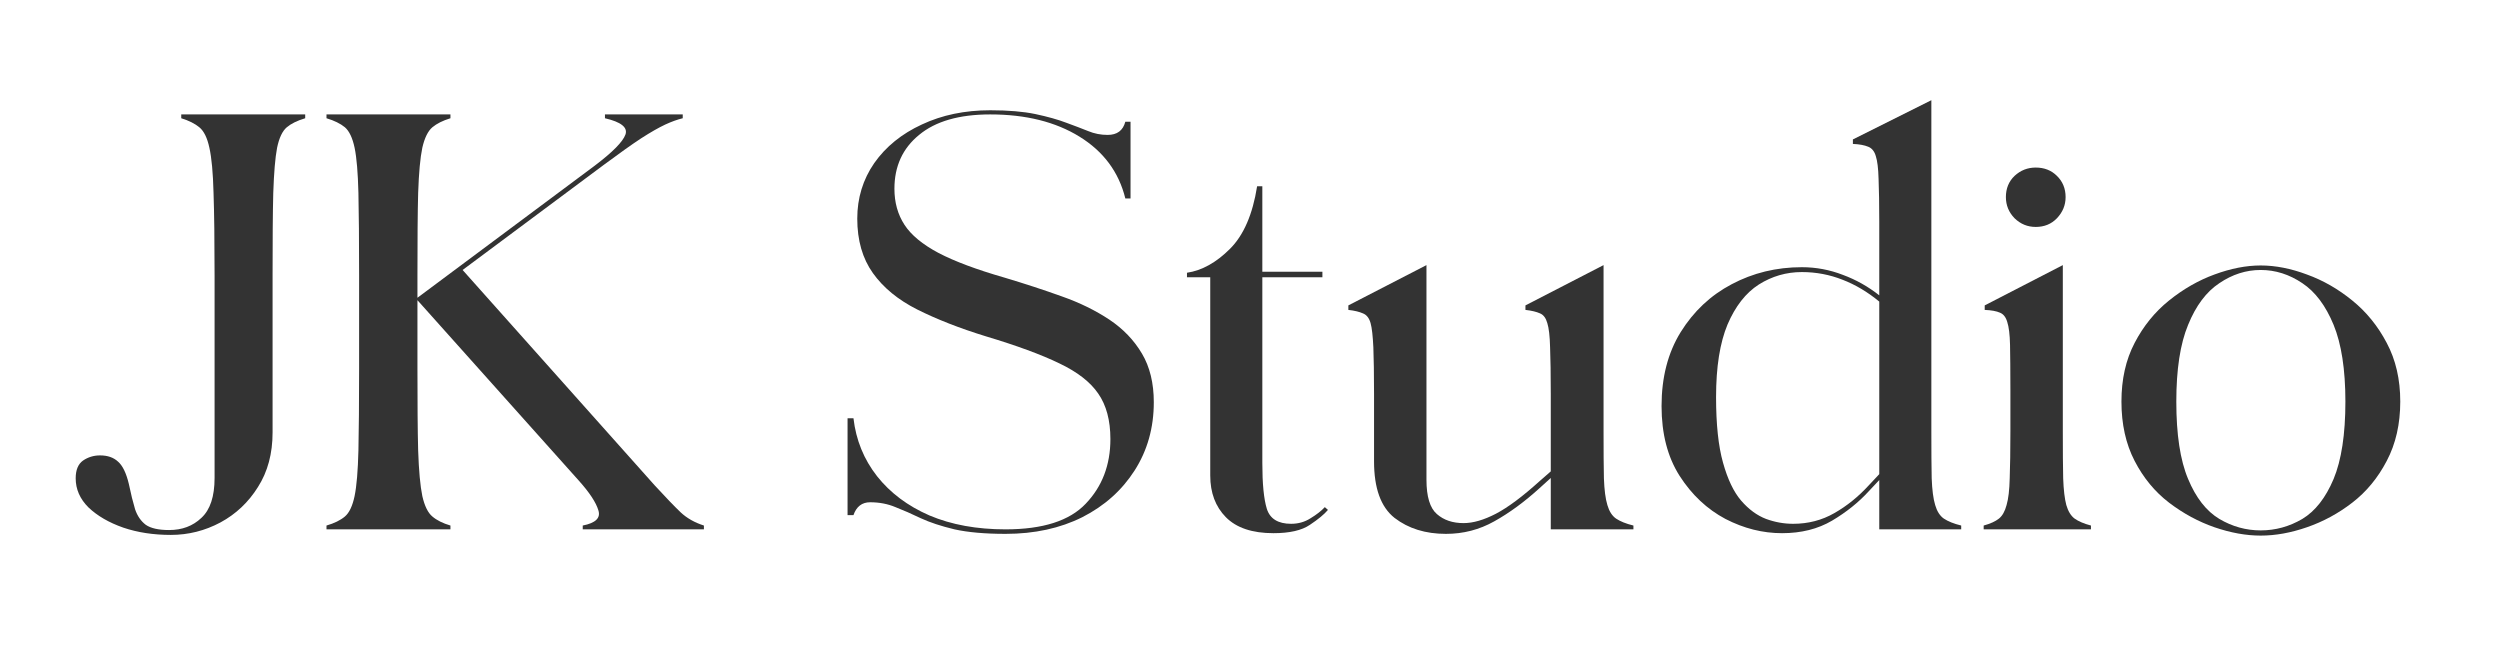
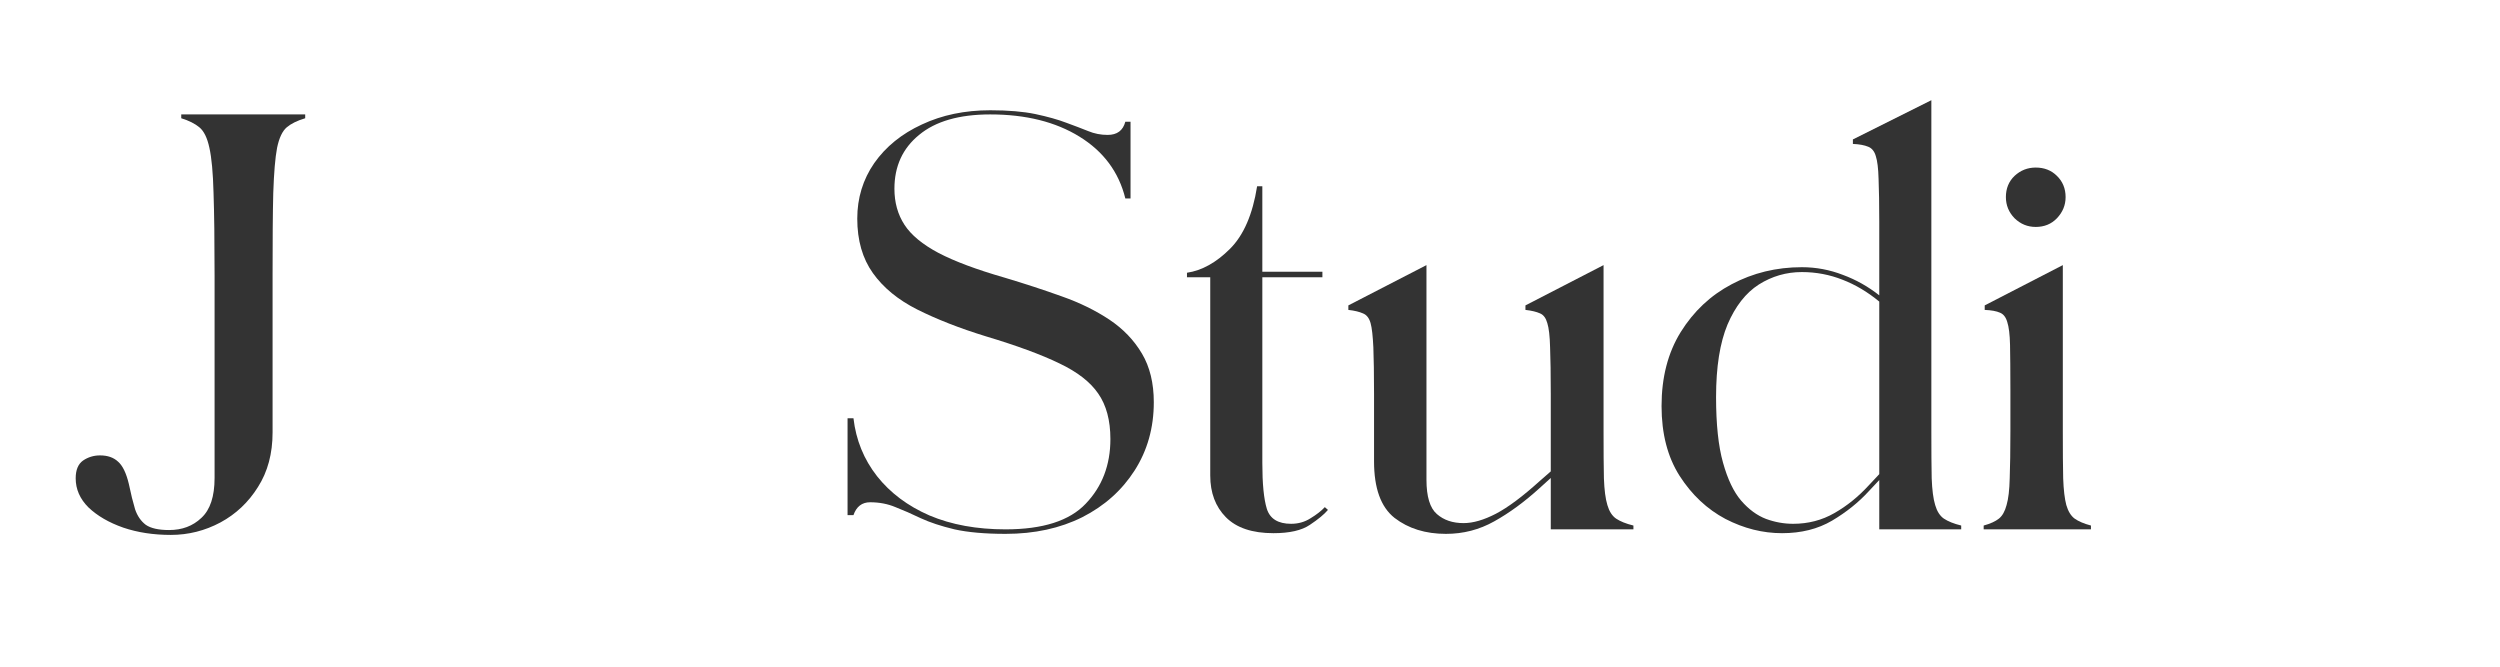
<svg xmlns="http://www.w3.org/2000/svg" width="150" zoomAndPan="magnify" viewBox="0 0 112.5 30" height="40" preserveAspectRatio="xMidYMid meet" version="1.0">
  <defs>
    <g />
  </defs>
  <g fill="#333333" fill-opacity="1">
    <g transform="translate(3.328, 23.821)">
      <g>
        <path d="M 4.359 0.25 C 3.578 0.25 2.863 0.141 2.219 -0.078 C 1.57 -0.305 1.051 -0.609 0.656 -0.984 C 0.27 -1.367 0.078 -1.805 0.078 -2.297 C 0.078 -2.672 0.188 -2.938 0.406 -3.094 C 0.633 -3.25 0.891 -3.328 1.172 -3.328 C 1.516 -3.328 1.785 -3.234 1.984 -3.047 C 2.191 -2.867 2.352 -2.535 2.469 -2.047 C 2.562 -1.598 2.656 -1.219 2.75 -0.906 C 2.852 -0.602 3.016 -0.367 3.234 -0.203 C 3.461 -0.047 3.812 0.031 4.281 0.031 C 4.863 0.031 5.348 -0.148 5.734 -0.516 C 6.129 -0.879 6.328 -1.477 6.328 -2.312 L 6.328 -11.422 C 6.328 -13.004 6.312 -14.242 6.281 -15.141 C 6.258 -16.047 6.195 -16.723 6.094 -17.172 C 6 -17.617 5.848 -17.926 5.641 -18.094 C 5.441 -18.258 5.172 -18.395 4.828 -18.5 L 4.828 -18.672 L 10.406 -18.672 L 10.406 -18.5 C 10.051 -18.395 9.773 -18.258 9.578 -18.094 C 9.379 -17.926 9.234 -17.617 9.141 -17.172 C 9.055 -16.723 9 -16.047 8.969 -15.141 C 8.945 -14.242 8.938 -13.004 8.938 -11.422 L 8.938 -4.359 C 8.938 -3.41 8.719 -2.594 8.281 -1.906 C 7.852 -1.219 7.289 -0.688 6.594 -0.312 C 5.895 0.062 5.148 0.25 4.359 0.25 Z M 4.359 0.25 " />
      </g>
    </g>
  </g>
  <g fill="#333333" fill-opacity="1">
    <g transform="translate(14.301, 23.821)">
      <g>
-         <path d="M 0.391 0 L 0.391 -0.172 C 0.742 -0.273 1.02 -0.41 1.219 -0.578 C 1.414 -0.742 1.562 -1.051 1.656 -1.5 C 1.75 -1.957 1.805 -2.641 1.828 -3.547 C 1.848 -4.453 1.859 -5.688 1.859 -7.25 L 1.859 -11.422 C 1.859 -13.004 1.848 -14.242 1.828 -15.141 C 1.805 -16.047 1.75 -16.723 1.656 -17.172 C 1.562 -17.617 1.414 -17.926 1.219 -18.094 C 1.02 -18.258 0.742 -18.395 0.391 -18.5 L 0.391 -18.672 L 5.969 -18.672 L 5.969 -18.5 C 5.625 -18.395 5.352 -18.258 5.156 -18.094 C 4.957 -17.926 4.805 -17.617 4.703 -17.172 C 4.609 -16.723 4.547 -16.047 4.516 -15.141 C 4.492 -14.242 4.484 -13.004 4.484 -11.422 L 4.484 -10.422 L 12.453 -16.359 C 13.266 -16.973 13.727 -17.441 13.844 -17.766 C 13.957 -18.086 13.648 -18.332 12.922 -18.5 L 12.922 -18.672 L 16.422 -18.672 L 16.422 -18.5 C 16.191 -18.445 15.93 -18.352 15.641 -18.219 C 15.348 -18.082 14.984 -17.875 14.547 -17.594 C 14.117 -17.312 13.562 -16.914 12.875 -16.406 L 6.516 -11.672 L 15.156 -1.984 C 15.656 -1.441 16.047 -1.035 16.328 -0.766 C 16.609 -0.504 16.957 -0.305 17.375 -0.172 L 17.375 0 L 11.922 0 L 11.922 -0.172 C 12.504 -0.285 12.738 -0.516 12.625 -0.859 C 12.52 -1.211 12.227 -1.656 11.75 -2.188 L 4.484 -10.312 L 4.484 -7.25 C 4.484 -5.688 4.492 -4.453 4.516 -3.547 C 4.547 -2.641 4.609 -1.957 4.703 -1.5 C 4.805 -1.051 4.957 -0.742 5.156 -0.578 C 5.352 -0.41 5.625 -0.273 5.969 -0.172 L 5.969 0 Z M 0.391 0 " />
-       </g>
+         </g>
    </g>
  </g>
  <g fill="#333333" fill-opacity="1">
    <g transform="translate(31.992, 23.821)">
      <g />
    </g>
  </g>
  <g fill="#333333" fill-opacity="1">
    <g transform="translate(37.515, 23.821)">
      <g>
        <path d="M 7.734 0.203 C 6.805 0.203 6.039 0.133 5.438 0 C 4.832 -0.145 4.328 -0.312 3.922 -0.5 C 3.516 -0.695 3.133 -0.863 2.781 -1 C 2.438 -1.145 2.055 -1.219 1.641 -1.219 C 1.273 -1.219 1.023 -1.023 0.891 -0.641 L 0.625 -0.641 L 0.625 -5 L 0.891 -5 C 1.004 -4.02 1.359 -3.148 1.953 -2.391 C 2.547 -1.641 3.332 -1.051 4.312 -0.625 C 5.301 -0.207 6.441 0 7.734 0 C 9.41 0 10.613 -0.383 11.344 -1.156 C 12.082 -1.926 12.453 -2.895 12.453 -4.062 C 12.453 -4.906 12.27 -5.586 11.906 -6.109 C 11.551 -6.629 10.969 -7.082 10.156 -7.469 C 9.344 -7.863 8.238 -8.27 6.844 -8.688 C 5.664 -9.051 4.641 -9.453 3.766 -9.891 C 2.898 -10.328 2.234 -10.875 1.766 -11.531 C 1.297 -12.188 1.062 -13.004 1.062 -13.984 C 1.062 -14.91 1.316 -15.742 1.828 -16.484 C 2.348 -17.223 3.062 -17.801 3.969 -18.219 C 4.875 -18.645 5.898 -18.859 7.047 -18.859 C 7.859 -18.859 8.535 -18.801 9.078 -18.688 C 9.629 -18.57 10.094 -18.441 10.469 -18.297 C 10.844 -18.16 11.172 -18.035 11.453 -17.922 C 11.734 -17.805 12.023 -17.75 12.328 -17.75 C 12.754 -17.75 13.02 -17.945 13.125 -18.344 L 13.359 -18.344 L 13.359 -14.891 L 13.125 -14.891 C 12.832 -16.078 12.145 -17.004 11.062 -17.672 C 9.988 -18.336 8.648 -18.672 7.047 -18.672 C 5.648 -18.672 4.582 -18.363 3.844 -17.75 C 3.102 -17.145 2.734 -16.336 2.734 -15.328 C 2.734 -14.711 2.883 -14.172 3.188 -13.703 C 3.488 -13.242 4 -12.82 4.719 -12.438 C 5.438 -12.062 6.426 -11.691 7.688 -11.328 C 8.602 -11.055 9.461 -10.773 10.266 -10.484 C 11.066 -10.203 11.781 -9.852 12.406 -9.438 C 13.031 -9.02 13.52 -8.508 13.875 -7.906 C 14.227 -7.312 14.406 -6.582 14.406 -5.719 C 14.406 -4.57 14.117 -3.551 13.547 -2.656 C 12.973 -1.758 12.188 -1.055 11.188 -0.547 C 10.188 -0.047 9.035 0.203 7.734 0.203 Z M 7.734 0.203 " />
      </g>
    </g>
  </g>
  <g fill="#333333" fill-opacity="1">
    <g transform="translate(52.867, 23.821)">
      <g>
        <path d="M 4.438 0.172 C 3.488 0.172 2.773 -0.066 2.297 -0.547 C 1.828 -1.023 1.594 -1.648 1.594 -2.422 L 1.594 -11.344 L 0.547 -11.344 L 0.547 -11.547 C 1.223 -11.648 1.867 -12.008 2.484 -12.625 C 3.098 -13.238 3.504 -14.176 3.703 -15.438 L 3.938 -15.438 L 3.938 -11.594 L 6.641 -11.594 L 6.641 -11.344 L 3.938 -11.344 L 3.938 -2.984 C 3.938 -2.055 4.004 -1.367 4.141 -0.922 C 4.285 -0.473 4.648 -0.25 5.234 -0.25 C 5.555 -0.25 5.848 -0.332 6.109 -0.5 C 6.379 -0.664 6.594 -0.832 6.75 -1 L 6.891 -0.875 C 6.723 -0.676 6.453 -0.453 6.078 -0.203 C 5.711 0.047 5.164 0.172 4.438 0.172 Z M 4.438 0.172 " />
      </g>
    </g>
  </g>
  <g fill="#333333" fill-opacity="1">
    <g transform="translate(60.207, 23.821)">
      <g>
        <path d="M 4.859 0.203 C 3.941 0.203 3.172 -0.035 2.547 -0.516 C 1.93 -1.004 1.625 -1.852 1.625 -3.062 L 1.625 -6.094 C 1.625 -6.988 1.613 -7.688 1.594 -8.188 C 1.57 -8.695 1.531 -9.062 1.469 -9.281 C 1.406 -9.508 1.289 -9.656 1.125 -9.719 C 0.969 -9.789 0.75 -9.844 0.469 -9.875 L 0.469 -10.078 L 3.984 -11.891 L 3.984 -2.234 C 3.984 -1.473 4.141 -0.957 4.453 -0.688 C 4.766 -0.414 5.164 -0.281 5.656 -0.281 C 6.082 -0.281 6.566 -0.422 7.109 -0.703 C 7.66 -0.992 8.316 -1.484 9.078 -2.172 L 9.578 -2.609 L 9.578 -6.094 C 9.578 -6.988 9.566 -7.688 9.547 -8.188 C 9.535 -8.695 9.492 -9.062 9.422 -9.281 C 9.359 -9.508 9.25 -9.656 9.094 -9.719 C 8.938 -9.789 8.719 -9.844 8.438 -9.875 L 8.438 -10.078 L 11.953 -11.891 L 11.953 -4.406 C 11.953 -3.531 11.957 -2.828 11.969 -2.297 C 11.988 -1.773 12.039 -1.375 12.125 -1.094 C 12.207 -0.812 12.336 -0.609 12.516 -0.484 C 12.703 -0.359 12.961 -0.254 13.297 -0.172 L 13.297 0 L 9.578 0 L 9.578 -2.312 L 9.078 -1.859 C 8.391 -1.234 7.707 -0.734 7.031 -0.359 C 6.363 0.016 5.641 0.203 4.859 0.203 Z M 4.859 0.203 " />
      </g>
    </g>
  </g>
  <g fill="#333333" fill-opacity="1">
    <g transform="translate(73.942, 23.821)">
      <g>
        <path d="M 6.25 0.172 C 5.383 0.172 4.535 -0.039 3.703 -0.469 C 2.879 -0.906 2.191 -1.551 1.641 -2.406 C 1.098 -3.258 0.828 -4.305 0.828 -5.547 C 0.828 -6.836 1.113 -7.945 1.688 -8.875 C 2.27 -9.812 3.035 -10.531 3.984 -11.031 C 4.941 -11.539 5.992 -11.797 7.141 -11.797 C 7.785 -11.797 8.398 -11.68 8.984 -11.453 C 9.578 -11.234 10.125 -10.926 10.625 -10.531 L 10.625 -13.812 C 10.625 -14.645 10.613 -15.297 10.594 -15.766 C 10.582 -16.242 10.539 -16.586 10.469 -16.797 C 10.406 -17.016 10.289 -17.156 10.125 -17.219 C 9.957 -17.289 9.727 -17.332 9.438 -17.344 L 9.438 -17.547 L 12.969 -19.312 L 12.969 -4.406 C 12.969 -3.531 12.973 -2.828 12.984 -2.297 C 13.004 -1.773 13.055 -1.375 13.141 -1.094 C 13.223 -0.812 13.352 -0.609 13.531 -0.484 C 13.719 -0.359 13.977 -0.254 14.312 -0.172 L 14.312 0 L 10.625 0 L 10.625 -2.219 L 10.156 -1.719 C 9.688 -1.207 9.133 -0.766 8.5 -0.391 C 7.863 -0.016 7.113 0.172 6.25 0.172 Z M 3.281 -5.953 C 3.281 -4.734 3.383 -3.75 3.594 -3 C 3.801 -2.258 4.07 -1.691 4.406 -1.297 C 4.75 -0.898 5.125 -0.625 5.531 -0.469 C 5.938 -0.32 6.344 -0.25 6.75 -0.25 C 7.426 -0.25 8.047 -0.41 8.609 -0.734 C 9.172 -1.055 9.688 -1.473 10.156 -1.984 L 10.625 -2.484 L 10.625 -10.25 C 10.094 -10.688 9.539 -11.016 8.969 -11.234 C 8.395 -11.461 7.785 -11.578 7.141 -11.578 C 6.441 -11.578 5.797 -11.391 5.203 -11.016 C 4.617 -10.641 4.148 -10.039 3.797 -9.219 C 3.453 -8.395 3.281 -7.305 3.281 -5.953 Z M 3.281 -5.953 " />
      </g>
    </g>
  </g>
  <g fill="#333333" fill-opacity="1">
    <g transform="translate(88.796, 23.821)">
      <g>
        <path d="M 2.812 -13.609 C 2.445 -13.609 2.129 -13.738 1.859 -14 C 1.598 -14.27 1.469 -14.586 1.469 -14.953 C 1.469 -15.336 1.598 -15.656 1.859 -15.906 C 2.129 -16.156 2.445 -16.281 2.812 -16.281 C 3.195 -16.281 3.516 -16.156 3.766 -15.906 C 4.023 -15.656 4.156 -15.336 4.156 -14.953 C 4.156 -14.586 4.023 -14.27 3.766 -14 C 3.516 -13.738 3.195 -13.609 2.812 -13.609 Z M 0.469 0 L 0.469 -0.172 C 0.77 -0.254 1 -0.359 1.156 -0.484 C 1.312 -0.609 1.426 -0.812 1.5 -1.094 C 1.582 -1.375 1.629 -1.773 1.641 -2.297 C 1.66 -2.828 1.672 -3.531 1.672 -4.406 L 1.672 -6.297 C 1.672 -7.16 1.664 -7.828 1.656 -8.297 C 1.645 -8.773 1.602 -9.117 1.531 -9.328 C 1.469 -9.547 1.359 -9.688 1.203 -9.75 C 1.047 -9.82 0.816 -9.863 0.516 -9.875 L 0.516 -10.078 L 4.031 -11.891 L 4.031 -4.406 C 4.031 -3.531 4.035 -2.828 4.047 -2.297 C 4.066 -1.773 4.113 -1.375 4.188 -1.094 C 4.27 -0.812 4.395 -0.609 4.562 -0.484 C 4.738 -0.359 4.984 -0.254 5.297 -0.172 L 5.297 0 Z M 0.469 0 " />
      </g>
    </g>
  </g>
  <g fill="#333333" fill-opacity="1">
    <g transform="translate(94.793, 23.821)">
      <g>
-         <path d="M 6.938 0.281 C 6.281 0.281 5.586 0.156 4.859 -0.094 C 4.141 -0.344 3.457 -0.711 2.812 -1.203 C 2.176 -1.691 1.66 -2.316 1.266 -3.078 C 0.867 -3.848 0.672 -4.738 0.672 -5.75 C 0.672 -6.75 0.867 -7.629 1.266 -8.391 C 1.66 -9.148 2.176 -9.785 2.812 -10.297 C 3.457 -10.816 4.141 -11.207 4.859 -11.469 C 5.586 -11.738 6.281 -11.875 6.938 -11.875 C 7.602 -11.875 8.297 -11.738 9.016 -11.469 C 9.742 -11.207 10.426 -10.816 11.062 -10.297 C 11.695 -9.785 12.211 -9.148 12.609 -8.391 C 13.016 -7.629 13.219 -6.75 13.219 -5.75 C 13.219 -4.738 13.016 -3.848 12.609 -3.078 C 12.211 -2.316 11.695 -1.691 11.062 -1.203 C 10.426 -0.711 9.742 -0.344 9.016 -0.094 C 8.297 0.156 7.602 0.281 6.938 0.281 Z M 6.938 0.047 C 7.602 0.047 8.227 -0.125 8.812 -0.469 C 9.395 -0.82 9.863 -1.422 10.219 -2.266 C 10.57 -3.109 10.75 -4.27 10.75 -5.75 C 10.75 -7.195 10.57 -8.348 10.219 -9.203 C 9.863 -10.066 9.395 -10.691 8.812 -11.078 C 8.227 -11.473 7.602 -11.672 6.938 -11.672 C 6.281 -11.672 5.66 -11.473 5.078 -11.078 C 4.492 -10.691 4.023 -10.066 3.672 -9.203 C 3.316 -8.348 3.141 -7.195 3.141 -5.75 C 3.141 -4.27 3.316 -3.109 3.672 -2.266 C 4.023 -1.422 4.492 -0.82 5.078 -0.469 C 5.66 -0.125 6.281 0.047 6.938 0.047 Z M 6.938 0.047 " />
-       </g>
+         </g>
    </g>
  </g>
</svg>